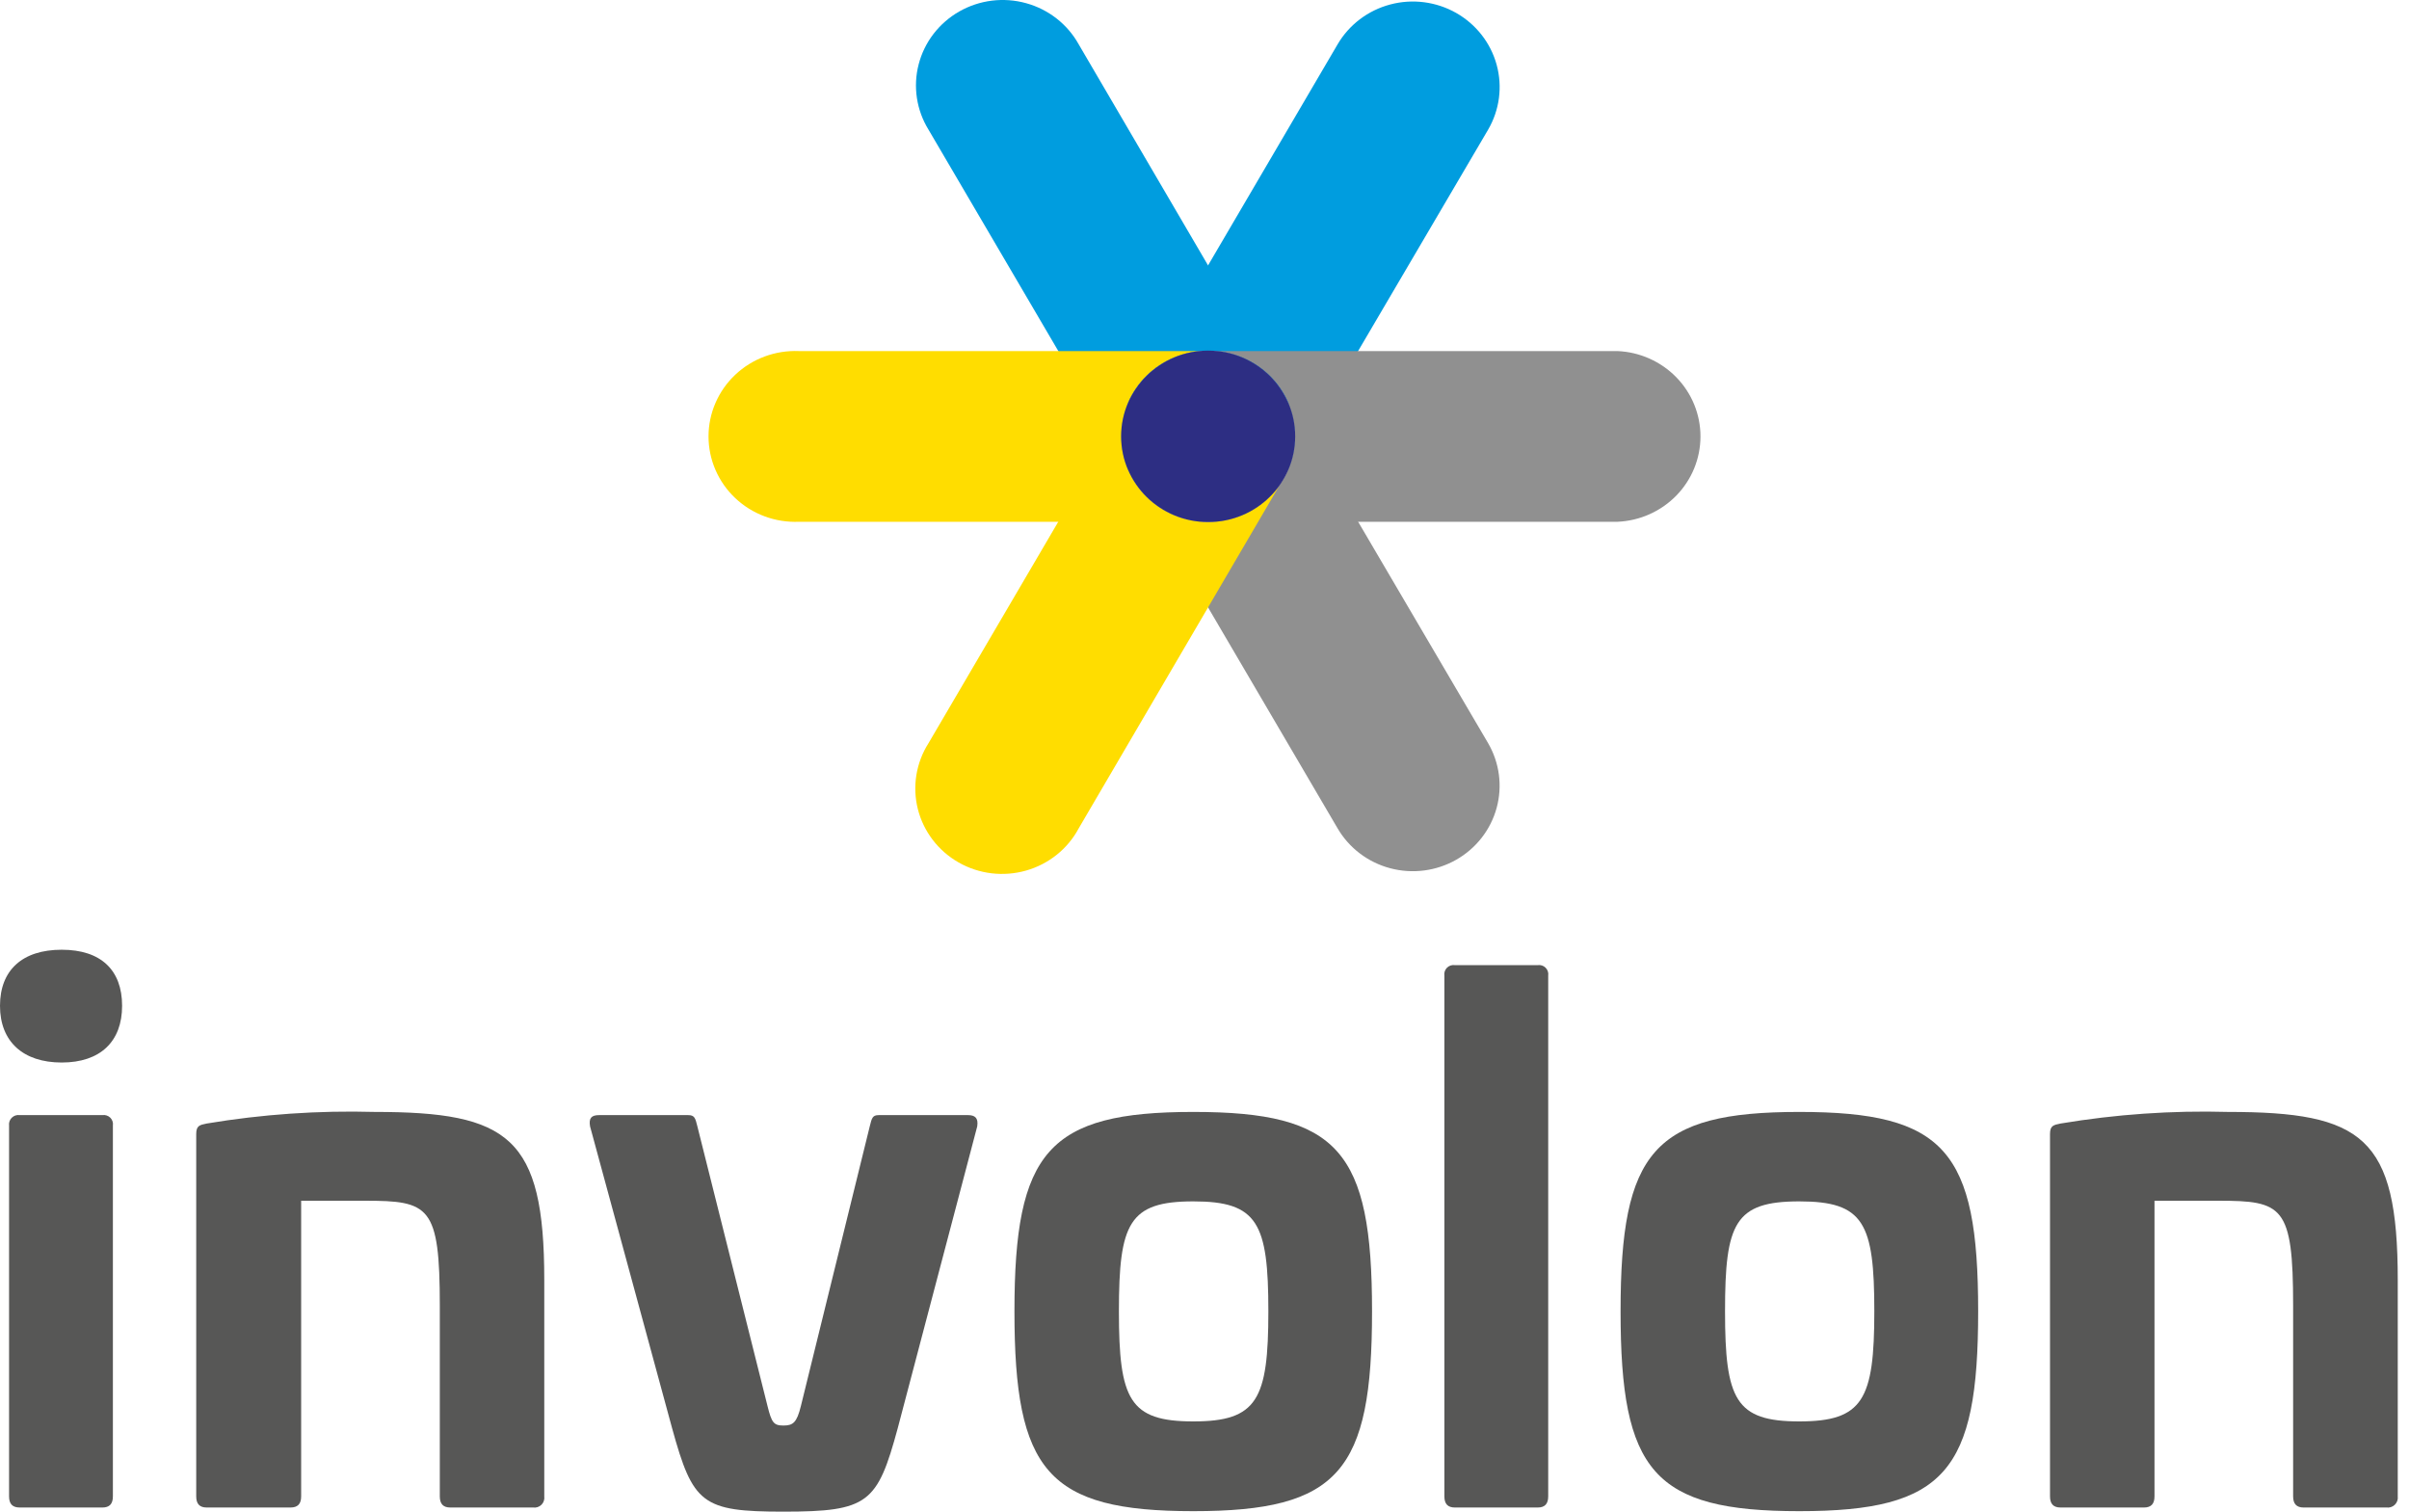
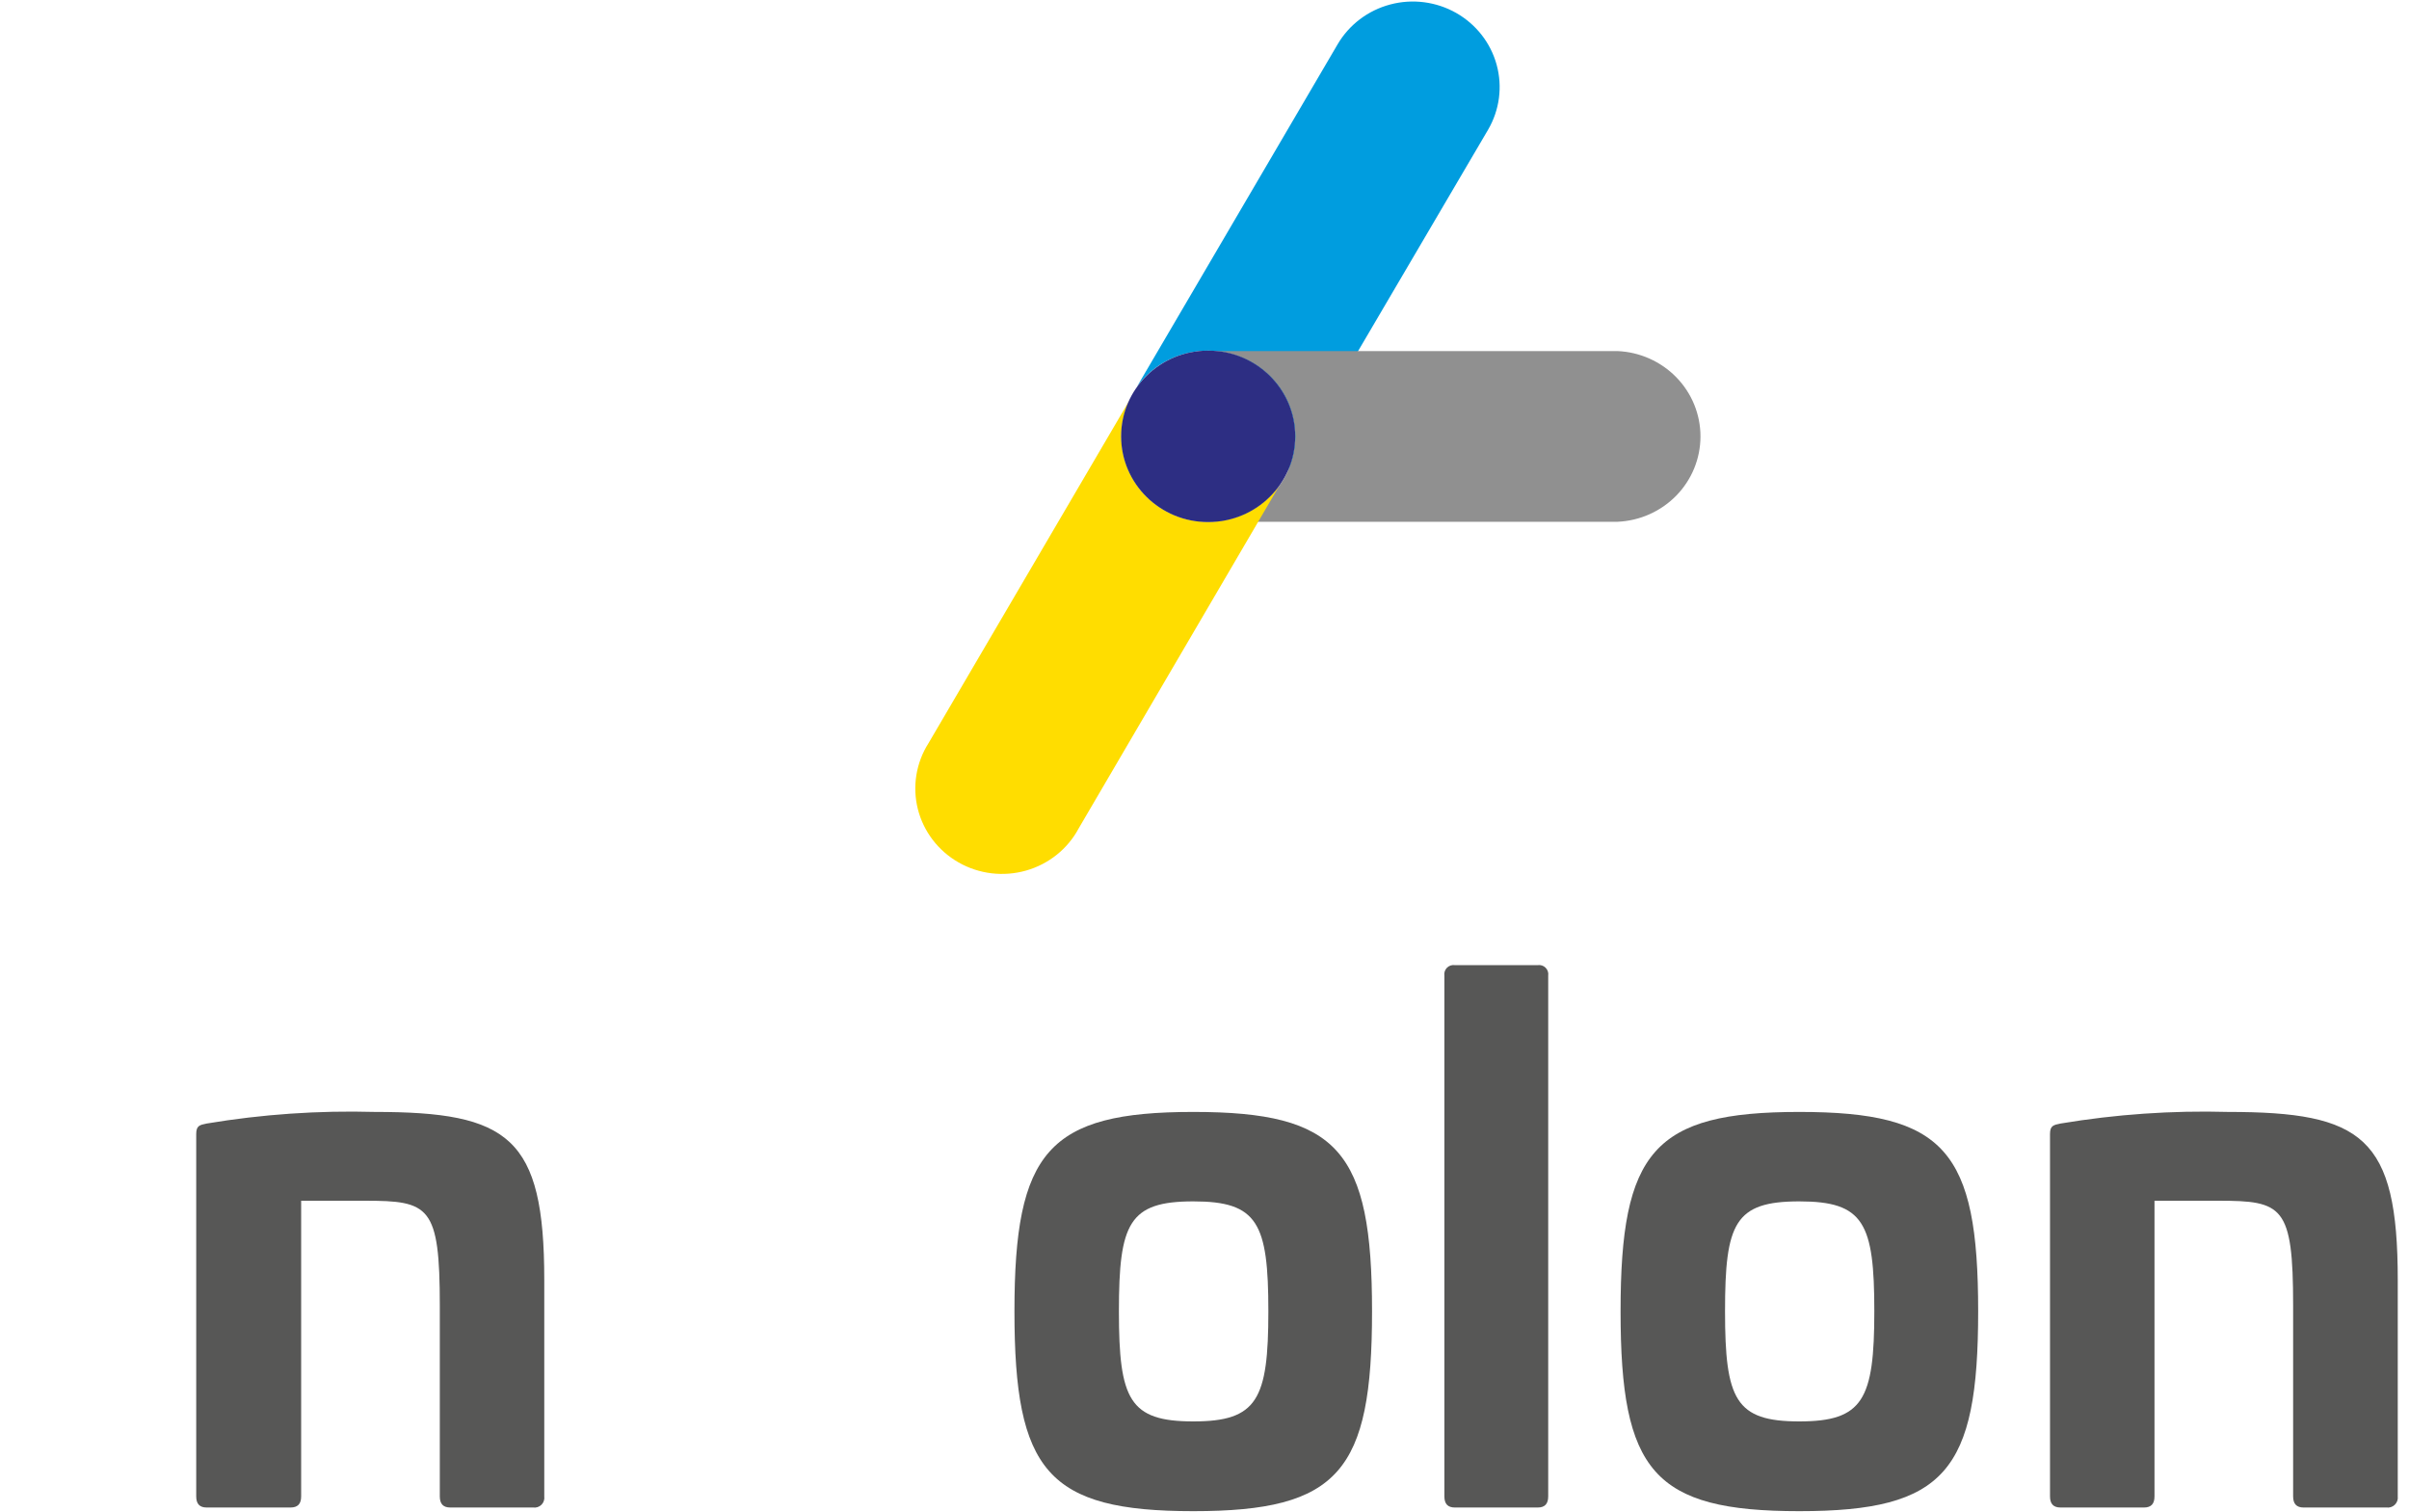
<svg xmlns="http://www.w3.org/2000/svg" width="102" height="64" viewBox="0 0 102 64" fill="none">
-   <path d="M5.17 42.584C5.17 44.097 4.248 44.985 2.612 44.985C0.976 44.985 0 44.097 0 42.584C0 41.071 0.949 40.21 2.612 40.21C4.275 40.21 5.17 41.071 5.17 42.584ZM4.336 47.212C4.396 47.202 4.458 47.208 4.516 47.227C4.574 47.246 4.627 47.278 4.67 47.321C4.713 47.365 4.746 47.417 4.765 47.475C4.784 47.533 4.789 47.595 4.78 47.655V63.354C4.78 63.677 4.632 63.825 4.336 63.825H0.835C0.532 63.825 0.384 63.677 0.384 63.354V47.655C0.376 47.595 0.382 47.533 0.402 47.475C0.422 47.417 0.455 47.364 0.499 47.322C0.543 47.279 0.596 47.246 0.654 47.227C0.712 47.208 0.774 47.203 0.835 47.212H4.336Z" fill="#575756" />
  <path d="M23.045 54.187V63.354C23.054 63.418 23.048 63.483 23.027 63.545C23.007 63.606 22.972 63.661 22.927 63.707C22.881 63.753 22.825 63.787 22.764 63.808C22.703 63.828 22.638 63.834 22.574 63.825H19.066C18.77 63.825 18.622 63.677 18.622 63.354V55.283C18.622 51.045 18.177 50.837 15.444 50.837H12.751V63.354C12.751 63.677 12.603 63.825 12.3 63.825H8.752C8.456 63.825 8.308 63.677 8.308 63.354V48.012C8.308 47.656 8.456 47.629 8.752 47.568C11.1 47.175 13.481 47.011 15.861 47.077C21.544 47.077 23.045 48.133 23.045 54.187Z" fill="#575756" />
-   <path d="M40.987 47.212C41.283 47.212 41.431 47.333 41.377 47.689L38.011 60.469C37.149 63.644 36.766 64 33.17 64C29.724 64 29.34 63.67 28.458 60.469L24.984 47.689C24.923 47.333 25.044 47.212 25.368 47.212H29.138C29.407 47.212 29.441 47.333 29.528 47.689L32.497 59.527C32.672 60.24 32.767 60.354 33.17 60.354C33.574 60.354 33.736 60.24 33.911 59.527L36.826 47.689C36.914 47.333 36.941 47.212 37.21 47.212H40.987Z" fill="#575756" />
  <path d="M58.094 55.518C58.094 62.285 56.7 63.98 50.527 63.98C44.353 63.98 42.953 62.285 42.953 55.518C42.953 48.752 44.38 47.077 50.527 47.077C56.673 47.077 58.094 48.725 58.094 55.518ZM47.376 55.518C47.376 59.258 47.82 60.18 50.527 60.18C53.233 60.18 53.704 59.258 53.704 55.518C53.704 51.779 53.253 50.864 50.527 50.864C47.8 50.864 47.376 51.785 47.376 55.518Z" fill="#575756" />
  <path d="M65.109 40.862C65.169 40.853 65.231 40.858 65.289 40.877C65.347 40.896 65.4 40.929 65.443 40.972C65.486 41.015 65.519 41.068 65.538 41.126C65.557 41.184 65.562 41.246 65.553 41.306V63.354C65.553 63.677 65.405 63.825 65.109 63.825H61.601C61.305 63.825 61.157 63.677 61.157 63.354V41.306C61.148 41.246 61.153 41.184 61.172 41.126C61.191 41.068 61.224 41.015 61.267 40.972C61.31 40.929 61.363 40.896 61.421 40.877C61.479 40.858 61.541 40.853 61.601 40.862H65.109Z" fill="#575756" />
  <path d="M83.758 55.518C83.758 62.285 82.364 63.98 76.184 63.98C70.003 63.98 68.617 62.285 68.617 55.518C68.617 48.752 70.017 47.077 76.184 47.077C82.35 47.077 83.758 48.725 83.758 55.518ZM73.04 55.518C73.04 59.258 73.484 60.18 76.184 60.18C78.883 60.18 79.361 59.258 79.361 55.518C79.361 51.779 78.917 50.864 76.184 50.864C73.45 50.864 73.04 51.785 73.04 55.518Z" fill="#575756" />
  <path d="M101.524 54.187V63.354C101.532 63.419 101.525 63.484 101.504 63.545C101.482 63.606 101.447 63.661 101.401 63.707C101.355 63.752 101.299 63.787 101.237 63.807C101.176 63.828 101.11 63.834 101.046 63.825H97.539C97.243 63.825 97.094 63.677 97.094 63.354V55.283C97.094 51.045 96.65 50.837 93.917 50.837H91.224V63.354C91.224 63.677 91.076 63.825 90.779 63.825H87.245C86.949 63.825 86.8 63.677 86.8 63.354V48.012C86.8 47.656 86.949 47.629 87.245 47.568C89.587 47.176 91.961 47.011 94.334 47.077C100.036 47.077 101.524 48.133 101.524 54.187Z" fill="#575756" />
  <g style="mix-blend-mode:multiply">
-     <path d="M49.319 15.333C50.115 14.883 51.054 14.741 51.951 14.937C52.848 15.133 53.638 15.651 54.167 16.391L45.674 1.878C45.439 1.455 45.121 1.084 44.738 0.784C44.355 0.485 43.915 0.263 43.444 0.134C42.973 0.004 42.48 -0.032 41.995 0.028C41.51 0.089 41.042 0.244 40.618 0.485C40.195 0.726 39.825 1.048 39.529 1.431C39.234 1.815 39.019 2.253 38.898 2.72C38.776 3.187 38.751 3.672 38.823 4.149C38.895 4.625 39.063 5.083 39.317 5.494L47.823 20.001C47.434 19.18 47.373 18.245 47.65 17.381C47.926 16.517 48.522 15.786 49.319 15.333Z" fill="#009DDF" />
-   </g>
+     </g>
  <g style="mix-blend-mode:multiply">
    <path d="M52.984 15.333C52.187 14.879 51.246 14.736 50.347 14.932C49.448 15.128 48.657 15.648 48.129 16.391L56.635 1.878C57.122 1.046 57.924 0.438 58.866 0.189C59.808 -0.061 60.811 0.069 61.656 0.548C62.501 1.028 63.118 1.818 63.371 2.746C63.624 3.674 63.493 4.662 63.006 5.494L54.486 20.001C54.874 19.179 54.935 18.243 54.657 17.379C54.379 16.515 53.782 15.785 52.984 15.333Z" fill="#009DDF" />
  </g>
  <g style="mix-blend-mode:multiply">
-     <path d="M47.469 18.474C47.469 17.568 47.814 16.694 48.436 16.026C49.058 15.357 49.911 14.943 50.828 14.864H33.83C33.335 14.843 32.84 14.921 32.377 15.093C31.913 15.265 31.49 15.528 31.132 15.866C30.774 16.203 30.489 16.609 30.295 17.058C30.1 17.506 30 17.989 30 18.477C30 18.965 30.1 19.448 30.295 19.897C30.489 20.346 30.774 20.752 31.132 21.089C31.49 21.427 31.913 21.69 32.377 21.862C32.84 22.034 33.335 22.112 33.83 22.091H50.828C49.911 22.01 49.057 21.595 48.435 20.925C47.814 20.256 47.469 19.381 47.469 18.474Z" fill="#FFDD00" />
-   </g>
+     </g>
  <g style="mix-blend-mode:multiply">
    <path d="M54.847 18.474C54.845 17.568 54.5 16.695 53.878 16.027C53.257 15.359 52.404 14.944 51.488 14.864H68.486C69.432 14.904 70.325 15.303 70.98 15.976C71.635 16.649 72 17.545 72 18.477C72 19.41 71.635 20.306 70.98 20.979C70.325 21.652 69.432 22.051 68.486 22.091H51.488C52.404 22.009 53.257 21.593 53.879 20.924C54.5 20.255 54.845 19.381 54.847 18.474Z" fill="#909090" />
  </g>
  <g style="mix-blend-mode:multiply">
-     <path d="M52.984 21.615C52.188 22.07 51.247 22.214 50.349 22.019C49.45 21.825 48.658 21.305 48.129 20.564L56.635 35.07C57.121 35.903 57.923 36.511 58.864 36.76C59.805 37.01 60.808 36.882 61.653 36.403C62.498 35.924 63.115 35.135 63.369 34.208C63.622 33.281 63.492 32.293 63.006 31.46L54.486 16.947C54.874 17.769 54.935 18.705 54.657 19.569C54.379 20.433 53.782 21.163 52.984 21.615Z" fill="#909090" />
-   </g>
+     </g>
  <g style="mix-blend-mode:multiply">
    <path d="M49.319 21.615C50.115 22.065 51.053 22.206 51.949 22.012C52.845 21.817 53.636 21.301 54.167 20.564L45.674 35.07C45.444 35.501 45.128 35.881 44.745 36.188C44.362 36.495 43.92 36.723 43.446 36.858C42.971 36.993 42.474 37.032 41.984 36.974C41.494 36.915 41.02 36.76 40.593 36.517C40.165 36.274 39.791 35.948 39.494 35.56C39.197 35.171 38.982 34.728 38.863 34.256C38.744 33.784 38.723 33.293 38.801 32.813C38.879 32.332 39.054 31.872 39.317 31.46L47.823 16.947C47.433 17.768 47.37 18.704 47.647 19.568C47.924 20.433 48.521 21.163 49.319 21.615Z" fill="#FFDD00" />
  </g>
  <path d="M51.154 22.104C53.19 22.104 54.84 20.479 54.84 18.474C54.84 16.469 53.19 14.844 51.154 14.844C49.119 14.844 47.469 16.469 47.469 18.474C47.469 20.479 49.119 22.104 51.154 22.104Z" fill="#2D2E83" />
</svg>